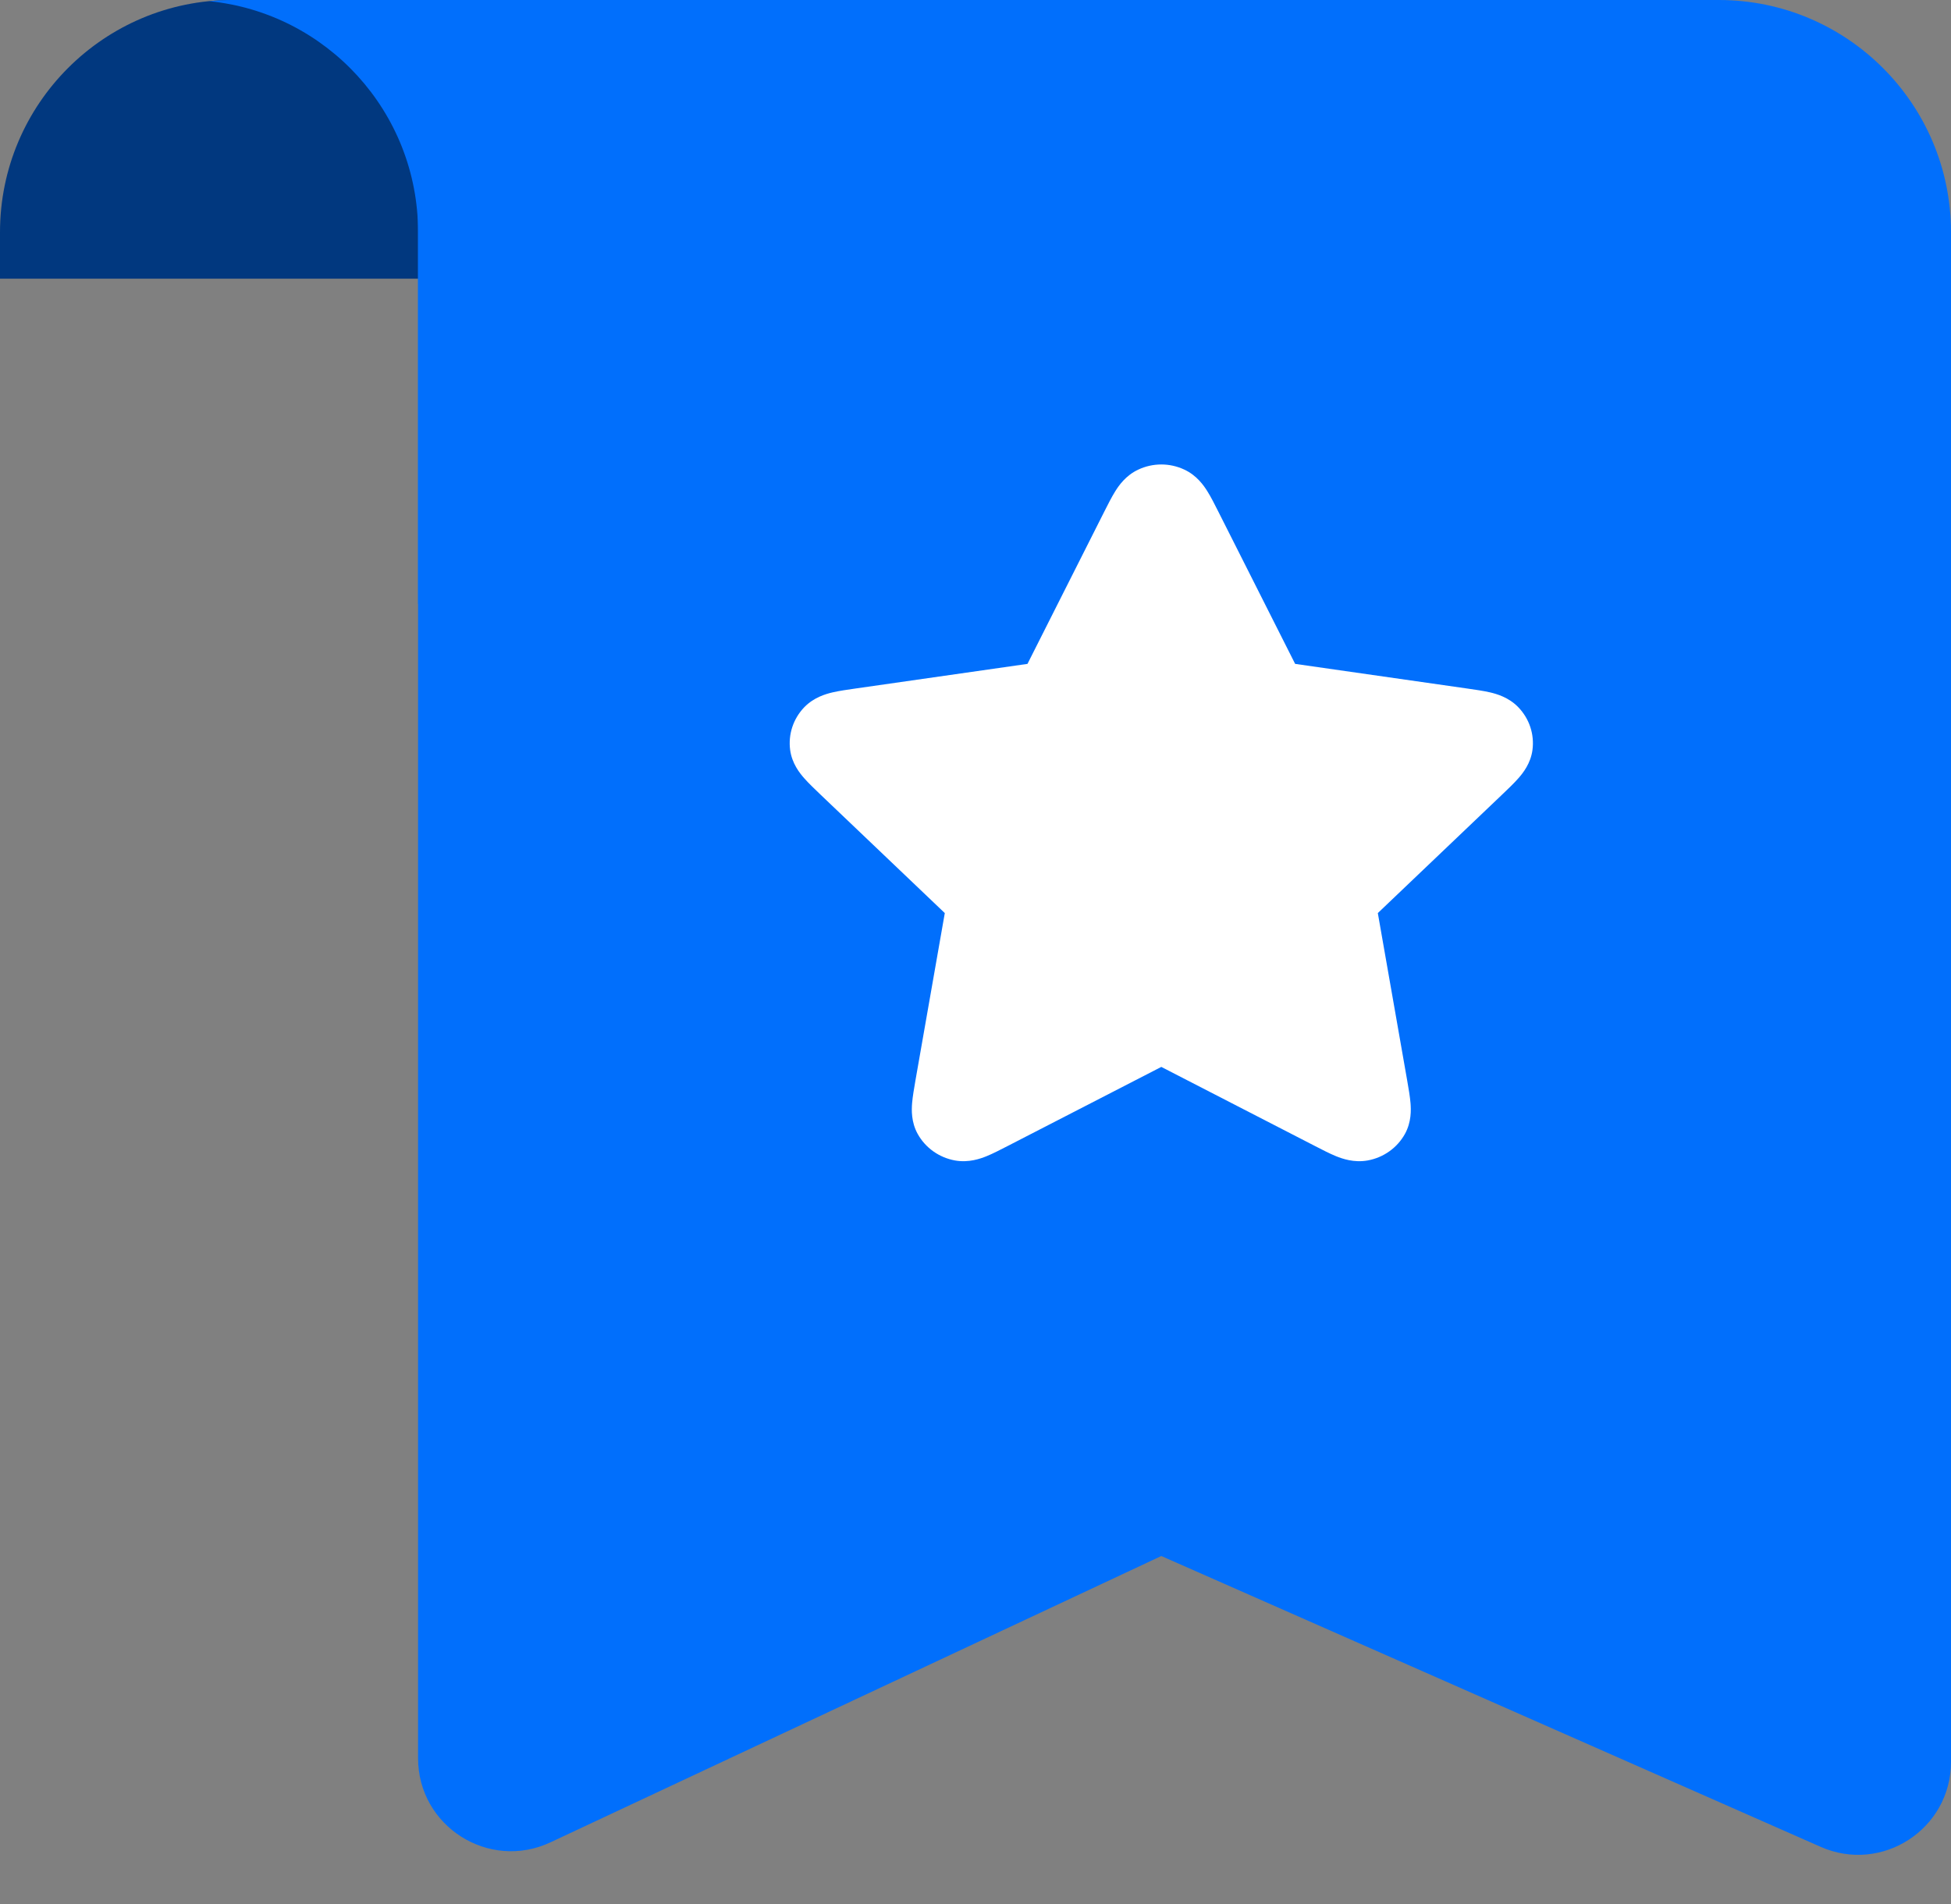
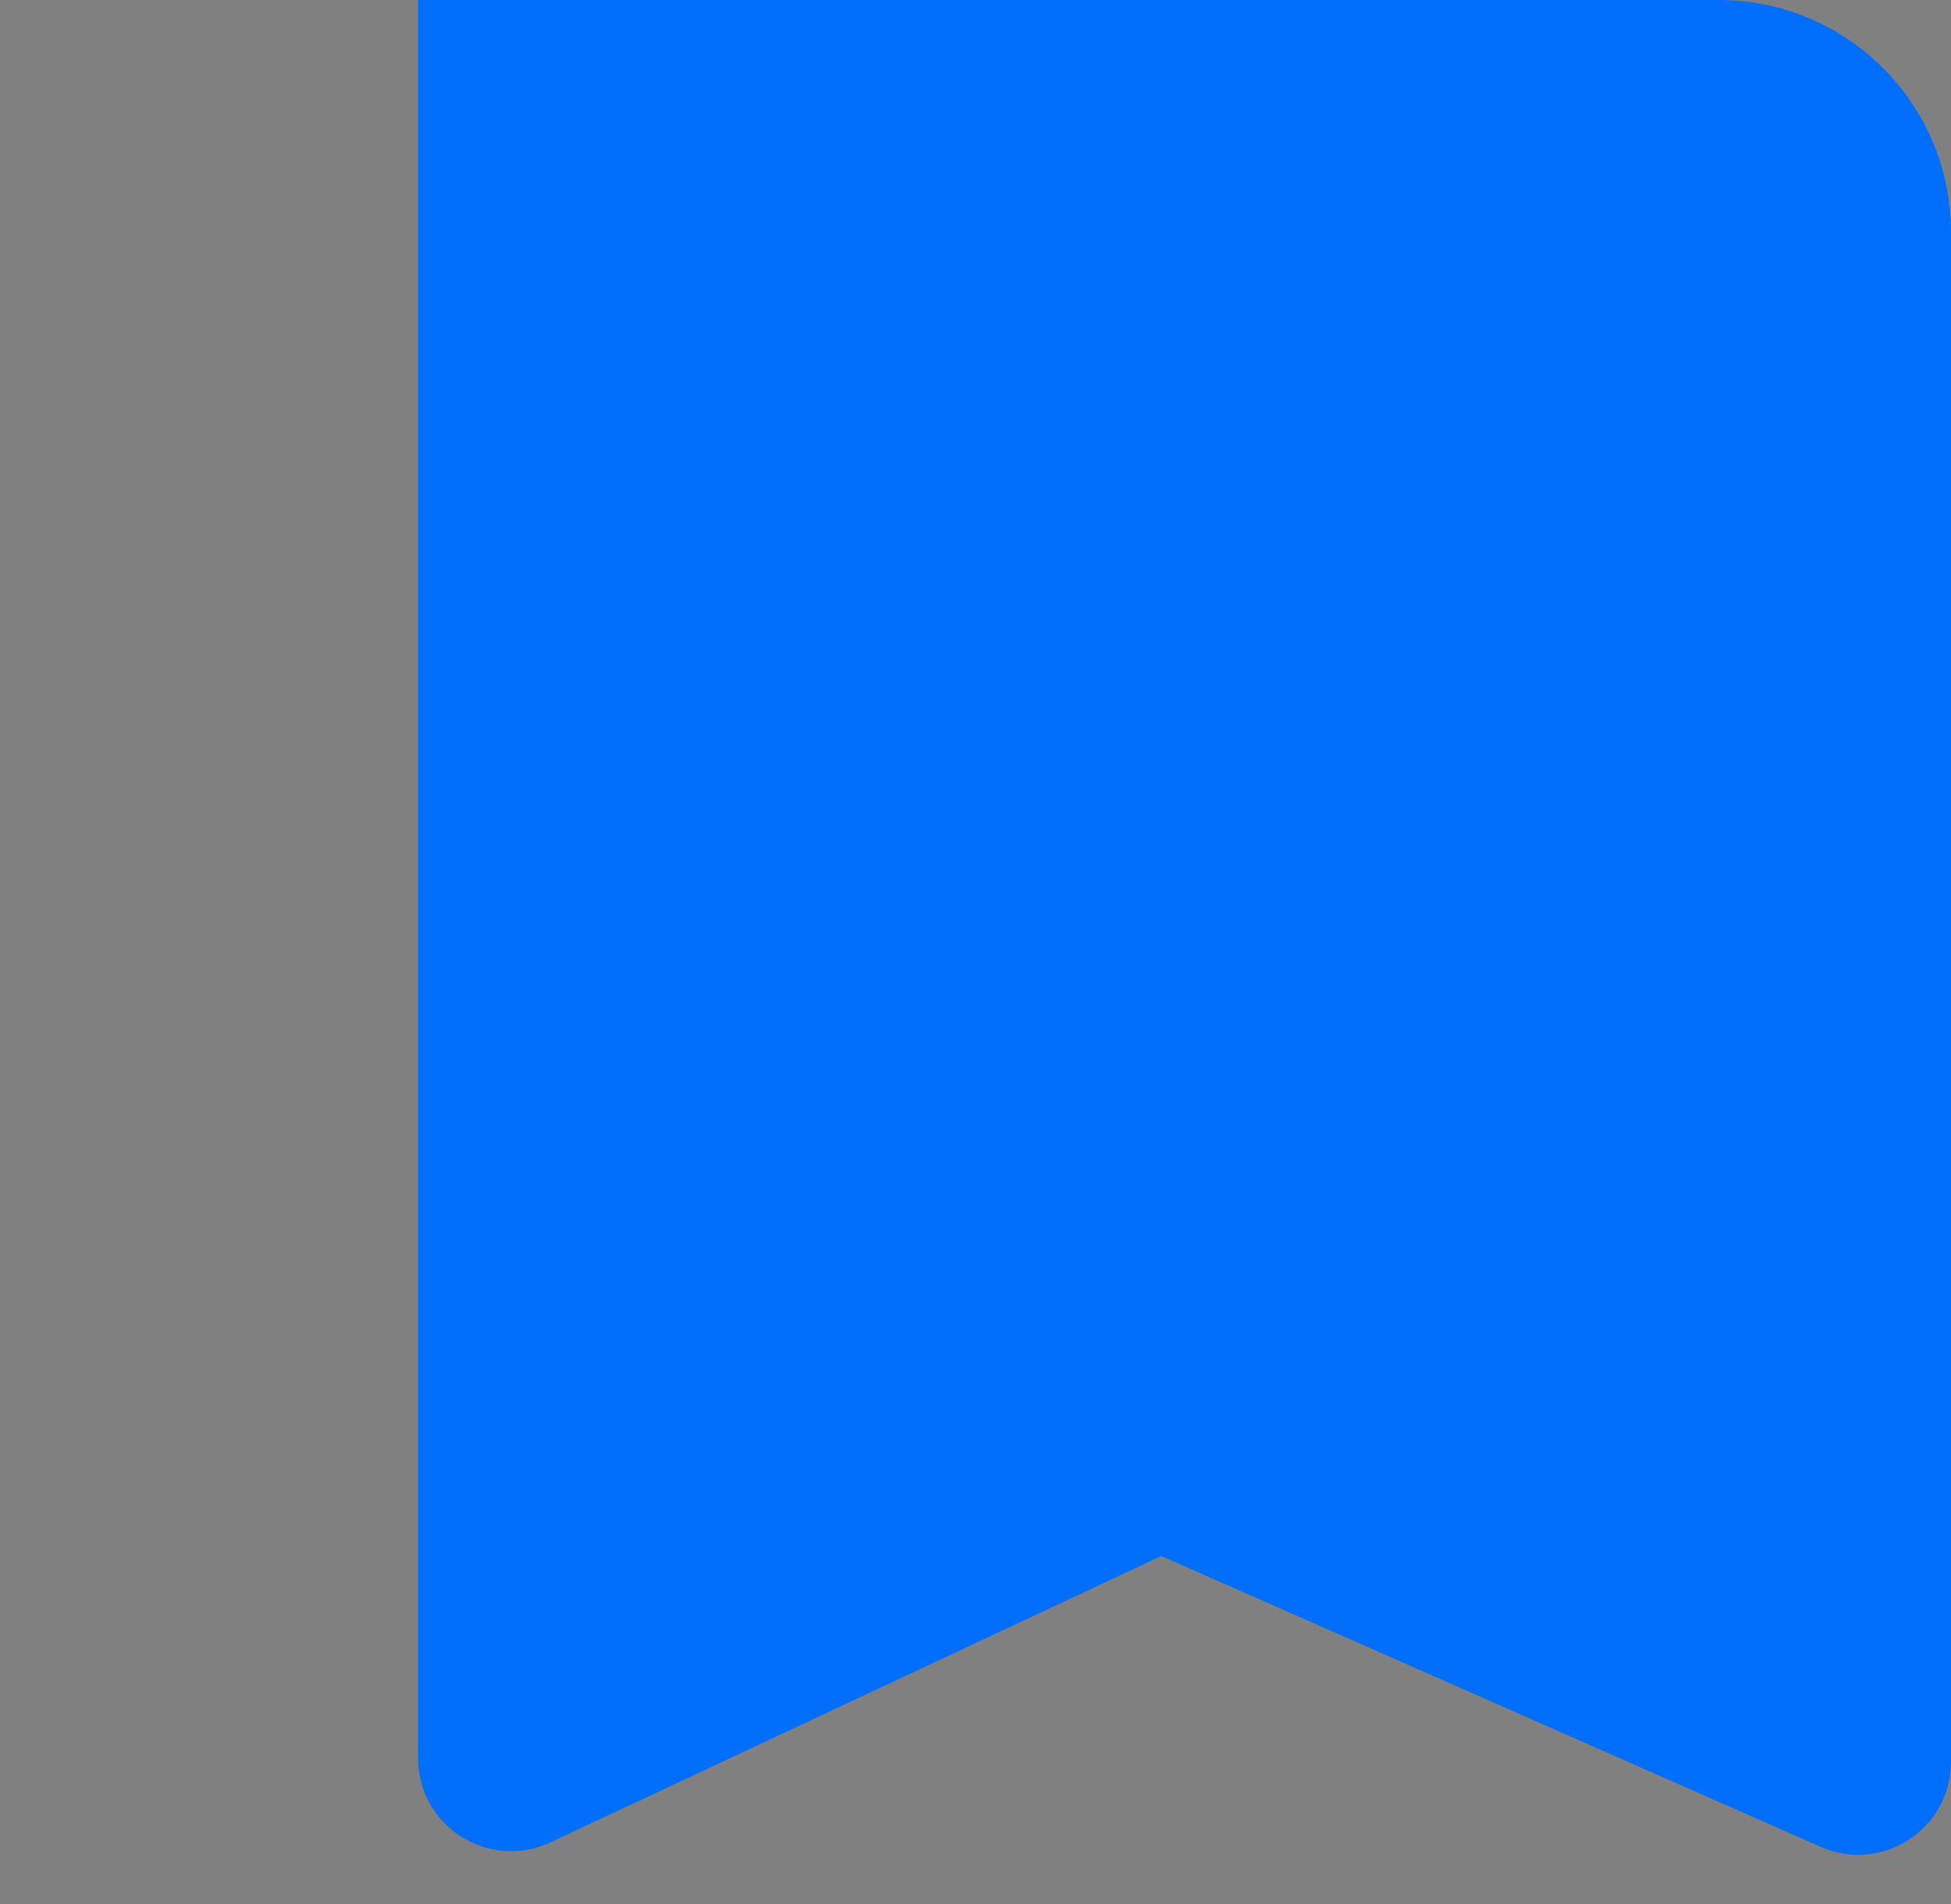
<svg xmlns="http://www.w3.org/2000/svg" width="42" height="41" viewBox="0 0 42 41" fill="none">
  <rect x="0" y="0" width="42" height="41" fill="#808080" stroke="none" />
-   <path d="M0 5C0 2.239 2.239 0 5 0H12V6H0V5Z" fill="#01387F" />
  <path d="M9 0H37C39.761 0 42 2.239 42 5V37.932C42 39.377 40.515 40.345 39.193 39.761L25 33.5L11.849 39.665C10.523 40.286 9 39.318 9 37.854V0Z" fill="#016FFC" />
-   <path d="M25.495 10.11C25.182 9.963 24.818 9.963 24.505 10.11C24.234 10.236 24.084 10.456 24.009 10.576C23.931 10.7 23.851 10.859 23.773 11.014L22.119 14.293L18.419 14.823C18.245 14.848 18.066 14.873 17.921 14.907C17.781 14.94 17.522 15.012 17.315 15.225C17.077 15.472 16.965 15.81 17.01 16.147C17.049 16.438 17.216 16.645 17.31 16.752C17.407 16.863 17.537 16.986 17.663 17.107L20.339 19.658L19.707 23.262C19.678 23.432 19.647 23.606 19.635 23.751C19.624 23.892 19.613 24.156 19.756 24.414C19.922 24.712 20.216 24.922 20.558 24.984C20.853 25.037 21.105 24.946 21.239 24.892C21.377 24.836 21.536 24.753 21.692 24.673L25 22.97L28.308 24.673C28.464 24.753 28.623 24.836 28.761 24.892C28.895 24.946 29.147 25.037 29.442 24.984C29.784 24.922 30.078 24.712 30.244 24.414C30.387 24.156 30.376 23.892 30.365 23.751C30.353 23.606 30.323 23.432 30.293 23.262L29.661 19.658L32.337 17.107C32.464 16.986 32.593 16.863 32.69 16.752C32.784 16.645 32.951 16.438 32.99 16.147C33.035 15.81 32.923 15.472 32.684 15.225C32.478 15.012 32.219 14.94 32.079 14.907C31.934 14.873 31.755 14.848 31.581 14.823L27.881 14.293L26.227 11.014C26.149 10.859 26.069 10.7 25.991 10.576C25.916 10.456 25.766 10.236 25.495 10.11Z" fill="white" />
-   <path fill-rule="evenodd" clip-rule="evenodd" d="M4.5 0.025C7.027 0.276 9 2.407 9 5V13H12V0H5C4.831 0 4.664 0.008 4.5 0.025Z" fill="#016FFC" />
</svg>